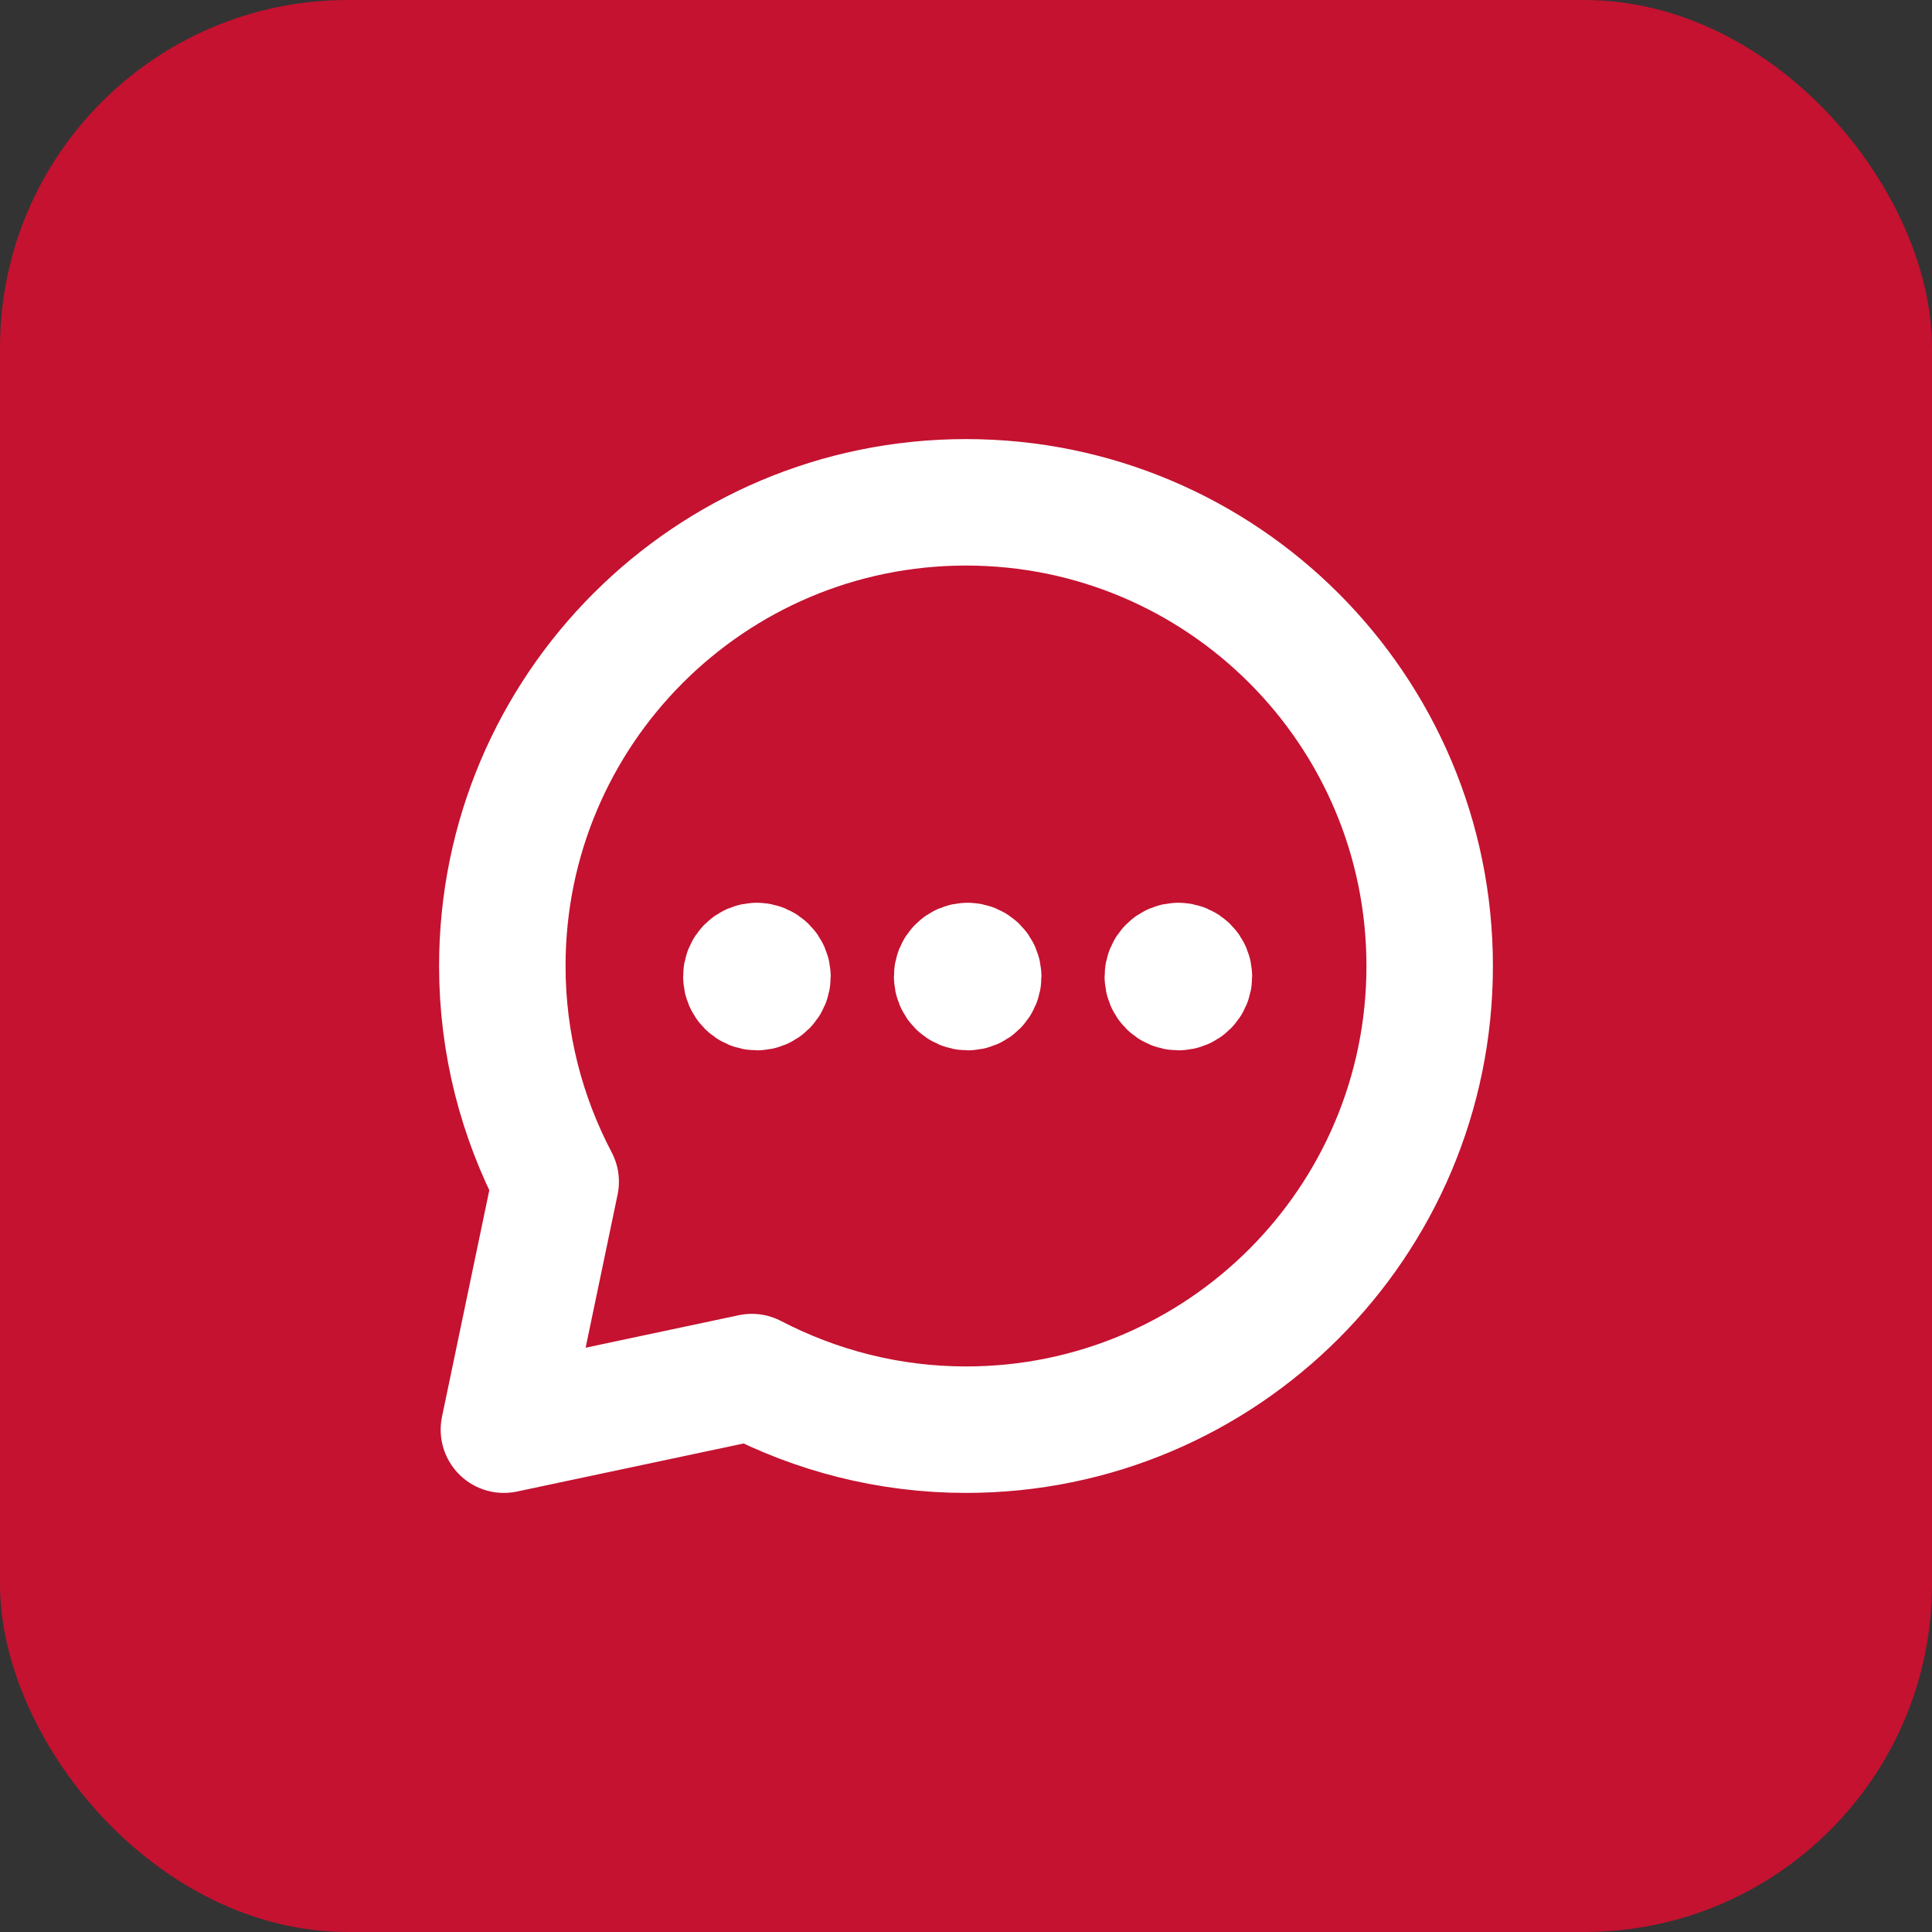
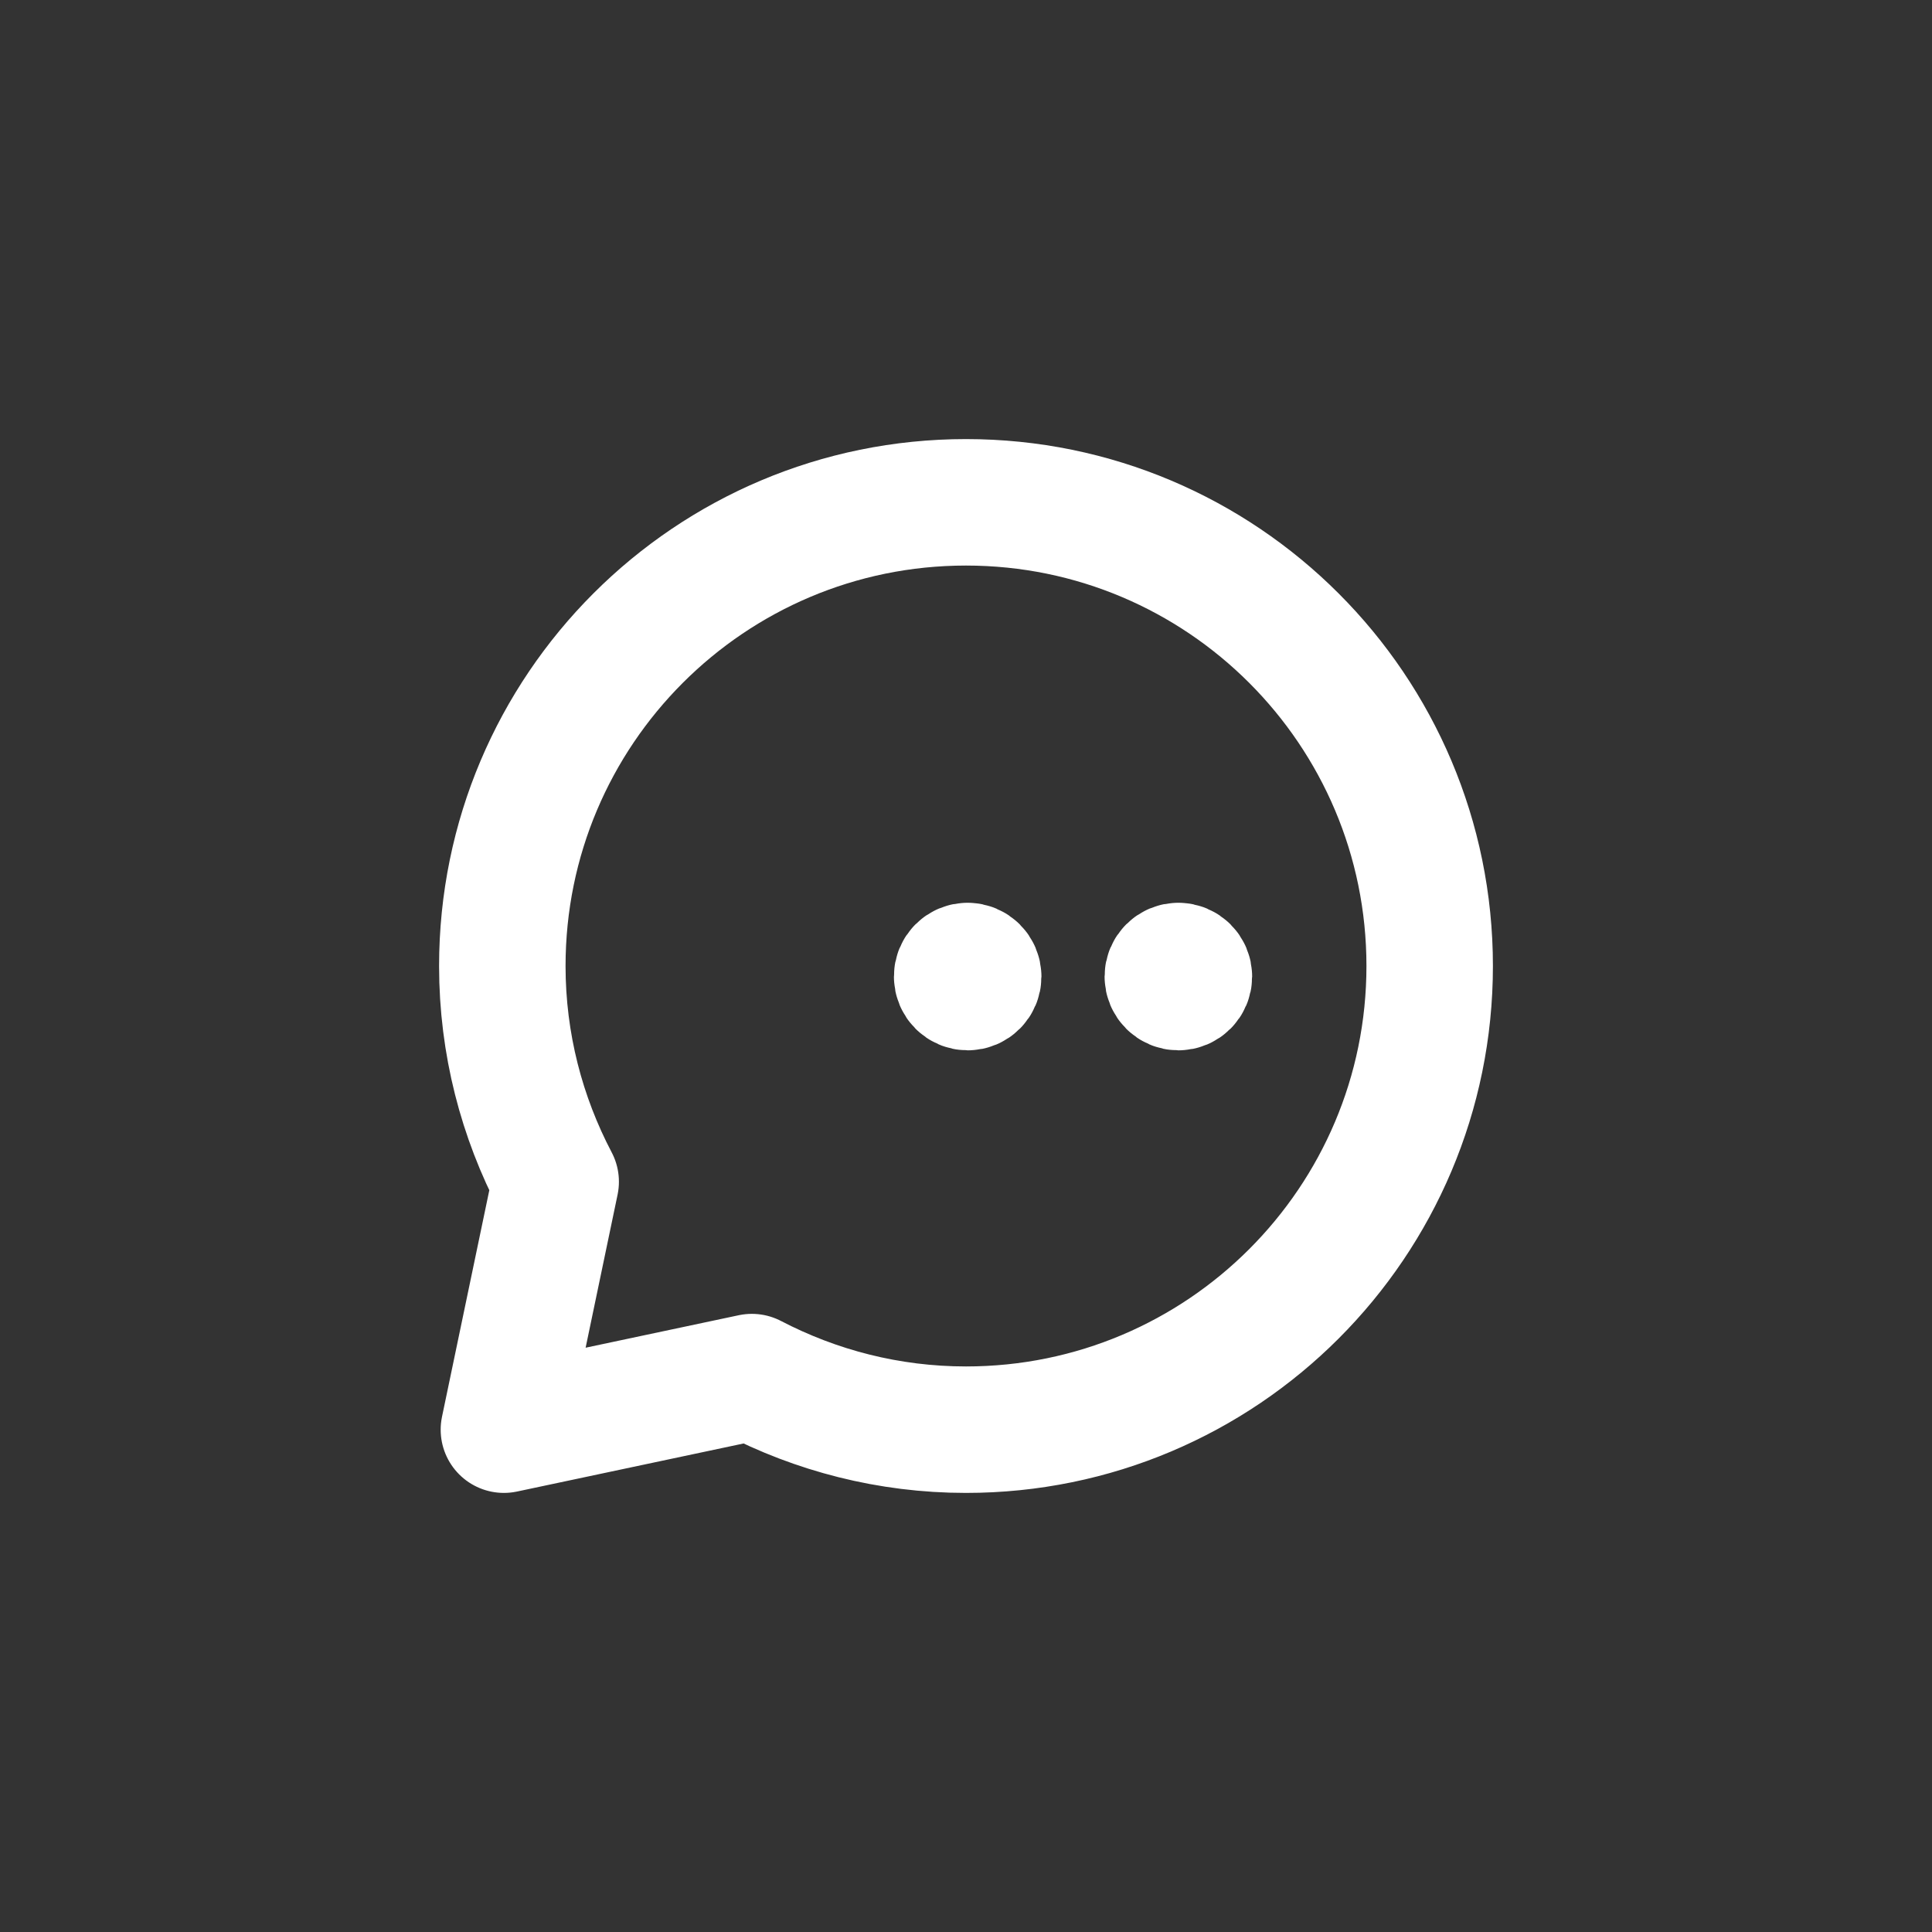
<svg xmlns="http://www.w3.org/2000/svg" width="50" height="50" viewBox="0 0 50 50" fill="none">
  <rect x="0" y="0" width="50" height="50" fill="#333333" stroke="none" />
-   <rect width="50" height="50" rx="9" fill="#C41230" />
-   <path d="M19.587 25C19.436 25 19.314 25.122 19.316 25.273C19.316 25.423 19.439 25.546 19.589 25.546C19.74 25.546 19.862 25.423 19.862 25.273C19.86 25.122 19.737 25 19.587 25" stroke="white" stroke-width="3.273" stroke-linecap="round" stroke-linejoin="round" />
  <path d="M25.041 25C24.891 25 24.769 25.122 24.771 25.273C24.771 25.423 24.893 25.546 25.044 25.546C25.194 25.546 25.316 25.423 25.316 25.273C25.314 25.122 25.192 25 25.041 25" stroke="white" stroke-width="3.273" stroke-linecap="round" stroke-linejoin="round" />
  <path d="M30.496 25C30.345 25 30.223 25.122 30.223 25.273C30.223 25.423 30.345 25.546 30.496 25.546C30.646 25.546 30.769 25.423 30.769 25.273C30.769 25.122 30.646 25 30.496 25" stroke="white" stroke-width="3.273" stroke-linecap="round" stroke-linejoin="round" />
  <path fill-rule="evenodd" clip-rule="evenodd" d="M14.381 30.583C13.504 28.914 13 27.016 13 25C13 18.372 18.372 13 25 13C31.628 13 37 18.372 37 25C37 31.628 31.628 37 25 37C22.999 37 21.116 36.502 19.458 35.639L13.041 37L14.381 30.583Z" stroke="white" stroke-width="3.273" stroke-linecap="round" stroke-linejoin="round" />
</svg>